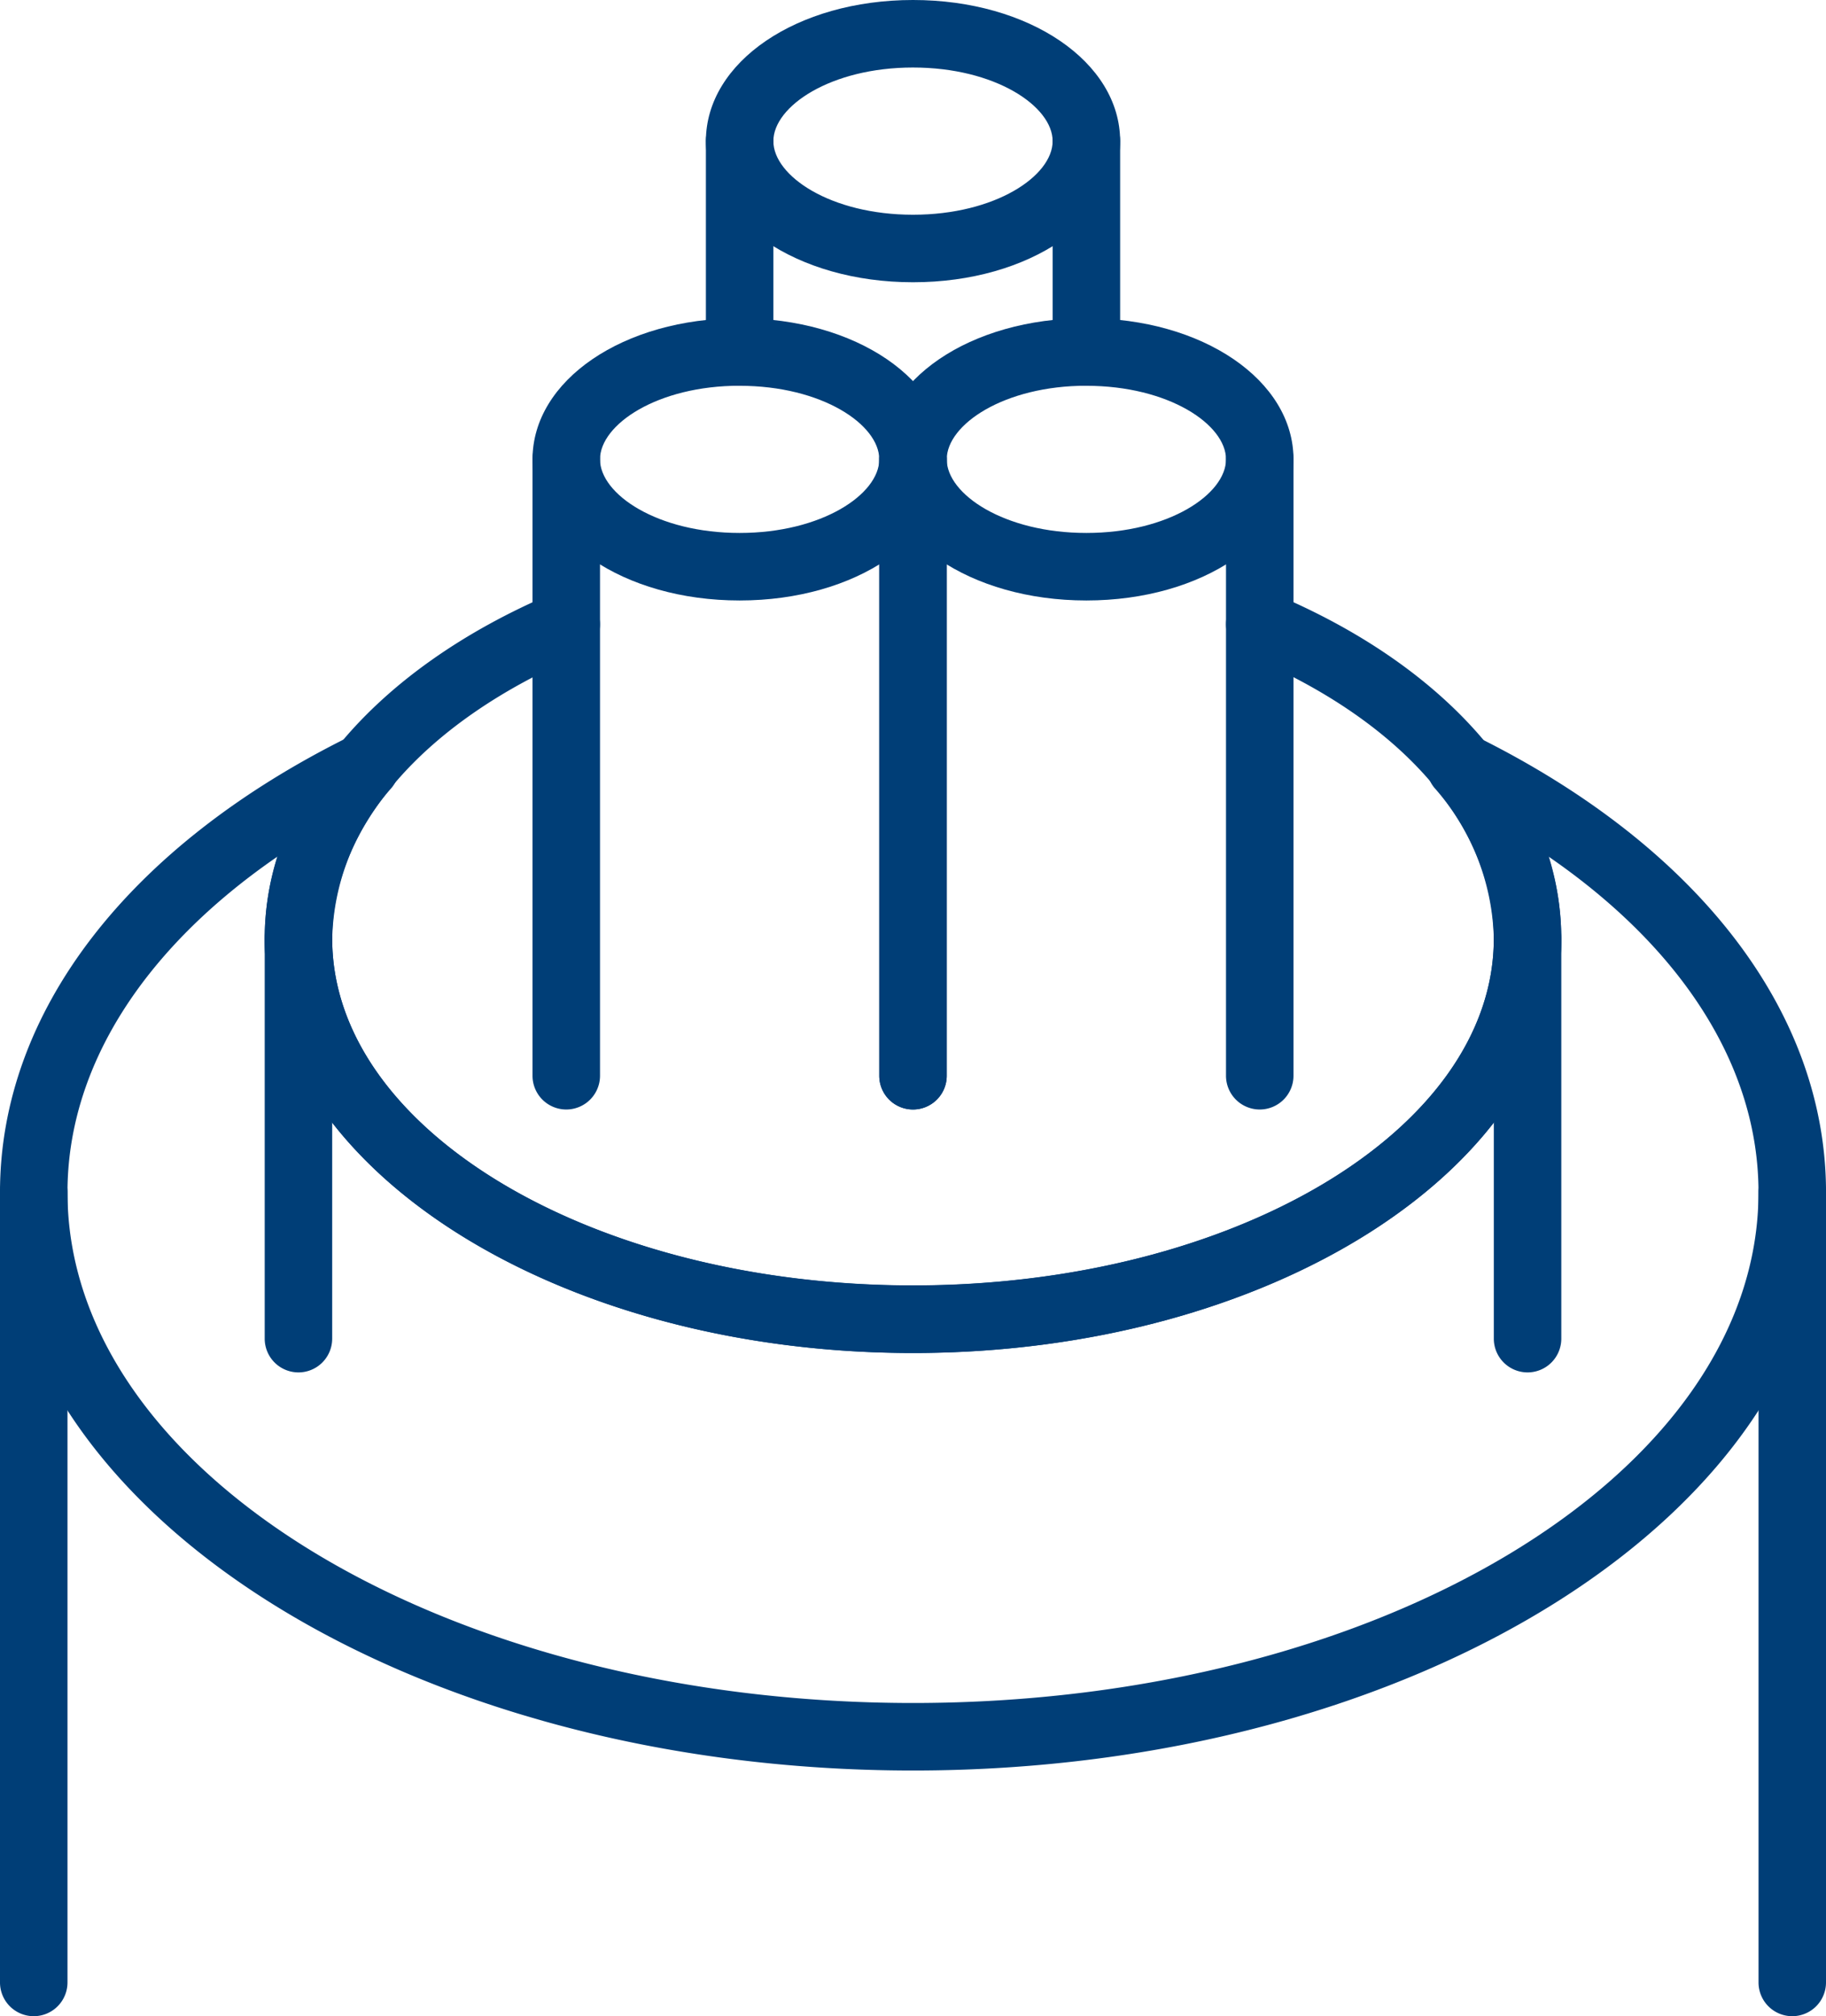
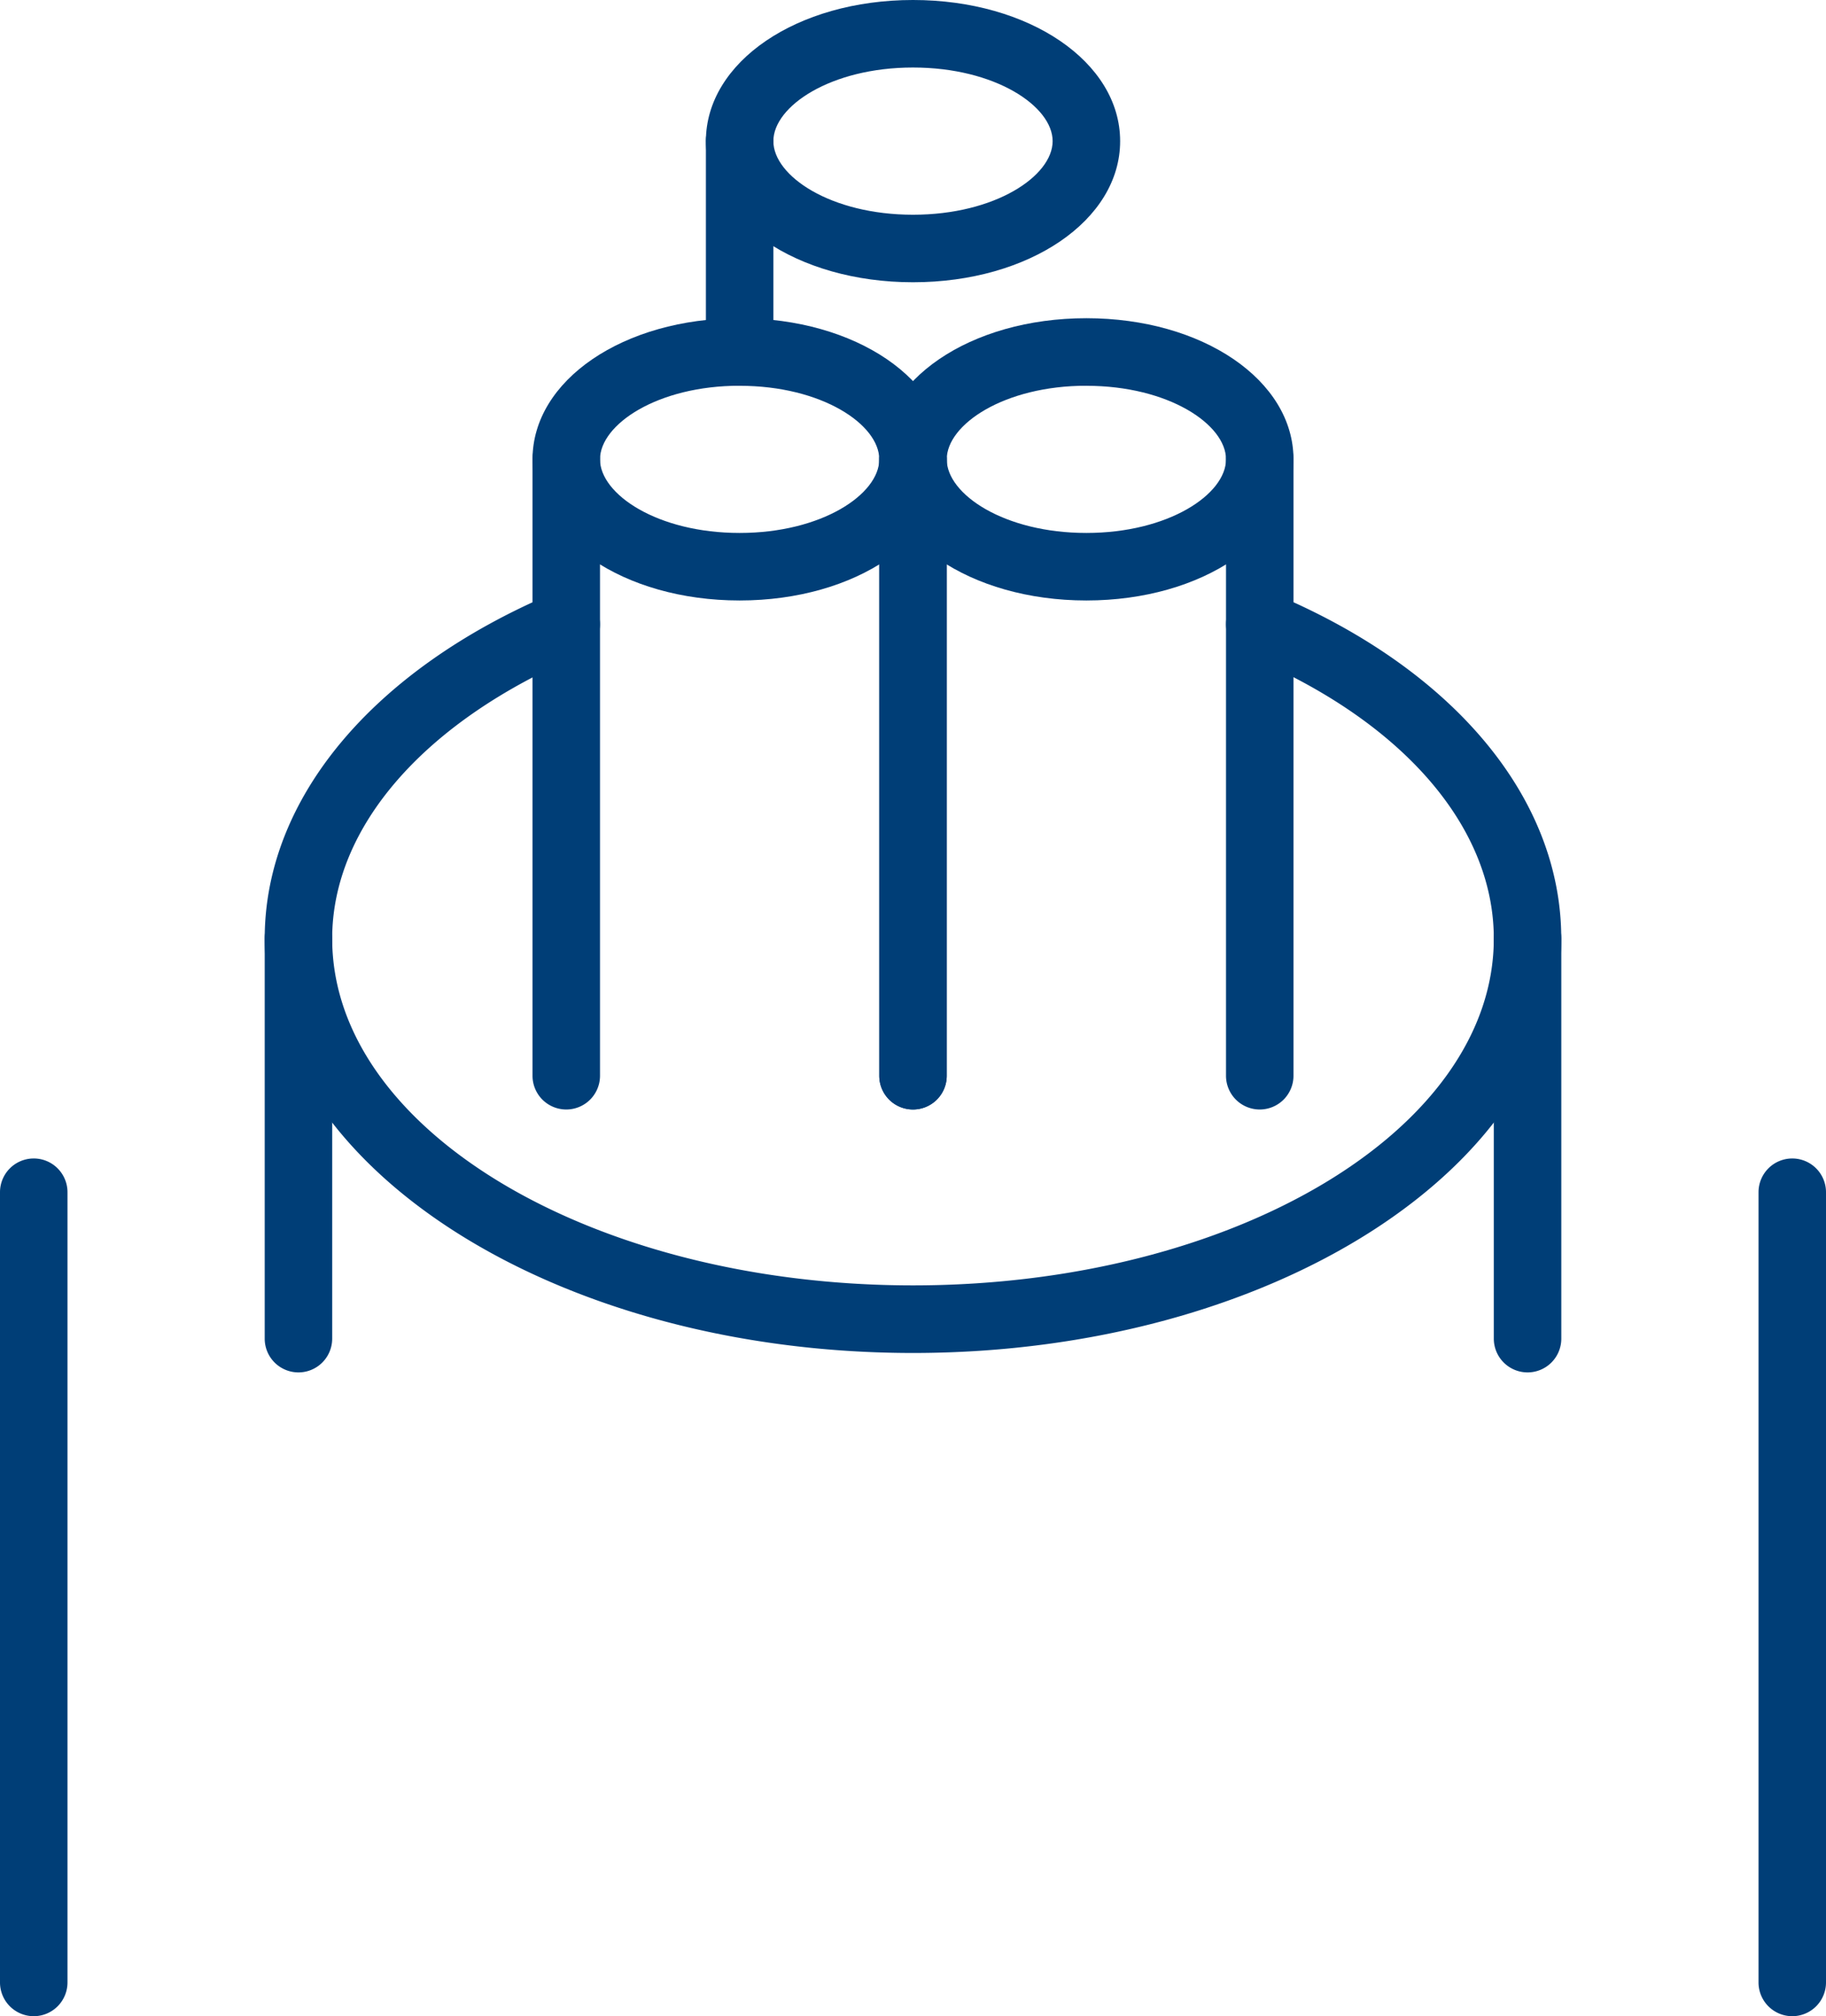
<svg xmlns="http://www.w3.org/2000/svg" width="120.048" height="132.498" viewBox="0 0 120.048 132.498">
  <g id="Gruppe_363" data-name="Gruppe 363" transform="translate(5189.084 563.815)">
    <path id="Pfad_233" data-name="Pfad 233" d="M-4859.254-291.715a2.218,2.218,0,0,1-2.218-2.219v-51.93a2.218,2.218,0,0,1,2.218-2.218,2.218,2.218,0,0,1,2.218,2.218v51.93A2.218,2.218,0,0,1-4859.254-291.715Z" transform="translate(-212 -139.602)" fill="#003e77" />
    <path id="Pfad_234" data-name="Pfad 234" d="M-5186.866-291.715a2.218,2.218,0,0,1-2.218-2.219v-51.93a2.218,2.218,0,0,1,2.218-2.218,2.218,2.218,0,0,1,2.219,2.218v51.93A2.218,2.218,0,0,1-5186.866-291.715Z" transform="translate(0 -139.602)" fill="#003e77" />
    <path id="Pfad_235" data-name="Pfad 235" d="M-5097.147-403.733c-23.5,0-42.621-12.215-42.621-27.23,0-9.179,7.087-17.663,18.958-22.7a2.219,2.219,0,0,1,2.908,1.177,2.218,2.218,0,0,1-1.177,2.908c-10.177,4.314-16.253,11.271-16.253,18.61,0,12.569,17.129,22.793,38.184,22.793s38.185-10.225,38.185-22.793c0-7.4-6.073-14.352-16.244-18.606a2.219,2.219,0,0,1-1.19-2.9,2.217,2.217,0,0,1,2.9-1.191c11.878,4.968,18.969,13.453,18.969,22.7C-5054.526-415.948-5073.646-403.733-5097.147-403.733Z" transform="translate(-31.913 -71.169)" fill="#003e77" />
    <path id="Pfad_236" data-name="Pfad 236" d="M-4908.57-364.583a2.218,2.218,0,0,1-2.218-2.218V-393.09a2.218,2.218,0,0,1,2.218-2.218,2.218,2.218,0,0,1,2.219,2.218V-366.8A2.218,2.218,0,0,1-4908.57-364.583Z" transform="translate(-180.087 -109.042)" fill="#003e77" />
    <path id="Pfad_237" data-name="Pfad 237" d="M-5137.55-364.583a2.218,2.218,0,0,1-2.218-2.218V-393.09a2.218,2.218,0,0,1,2.218-2.218,2.218,2.218,0,0,1,2.218,2.218V-366.8A2.218,2.218,0,0,1-5137.55-364.583Z" transform="translate(-31.913 -109.042)" fill="#003e77" />
-     <path id="Pfad_238" data-name="Pfad 238" d="M-5129.06-359.193c-33.1,0-60.024-17.048-60.024-38,0-11.826,8.4-22.754,23.053-29.983a2.219,2.219,0,0,1,2.72.612,2.218,2.218,0,0,1-.025,2.788,15.491,15.491,0,0,0-3.908,9.918c0,12.569,17.129,22.793,38.184,22.793s38.185-10.225,38.185-22.793a15.5,15.5,0,0,0-3.909-9.918,2.218,2.218,0,0,1-.024-2.788,2.217,2.217,0,0,1,2.719-.612c14.65,7.229,23.054,18.157,23.054,29.983C-5069.036-376.241-5095.963-359.193-5129.06-359.193Zm-41.775-60.065c-8.864,6.094-13.812,13.882-13.812,22.062,0,18.509,24.936,33.566,55.587,33.566s55.586-15.057,55.586-33.566c0-8.18-4.947-15.968-13.81-22.062a17.913,17.913,0,0,1,.845,5.4c0,15.015-19.12,27.23-42.622,27.23s-42.621-12.215-42.621-27.23A17.9,17.9,0,0,1-5170.835-419.258Z" transform="translate(0 -88.27)" fill="#003e77" />
    <path id="Pfad_239" data-name="Pfad 239" d="M-5011.663-486c-7.636,0-13.617-4.074-13.617-9.274s5.98-9.275,13.617-9.275,13.617,4.074,13.617,9.275S-5004.027-486-5011.663-486Zm0-14.112c-5.41,0-9.18,2.549-9.18,4.838s3.771,4.837,9.18,4.837,9.18-2.55,9.18-4.837S-5006.252-500.108-5011.663-500.108Z" transform="translate(-105.999 -38.354)" fill="#003e77" />
    <path id="Pfad_240" data-name="Pfad 240" d="M-4958.462-439.608a2.218,2.218,0,0,1-2.218-2.218v-40.5a2.218,2.218,0,0,1,2.218-2.218,2.218,2.218,0,0,1,2.218,2.218v40.5A2.218,2.218,0,0,1-4958.462-439.608Z" transform="translate(-147.802 -51.294)" fill="#003e77" />
    <path id="Pfad_241" data-name="Pfad 241" d="M-5023.061-439.608a2.218,2.218,0,0,1-2.218-2.218v-40.5a2.218,2.218,0,0,1,2.218-2.218,2.218,2.218,0,0,1,2.218,2.218v40.5A2.218,2.218,0,0,1-5023.061-439.608Z" transform="translate(-105.999 -51.294)" fill="#003e77" />
    <path id="Pfad_242" data-name="Pfad 242" d="M-5076.26-486c-7.635,0-13.616-4.074-13.616-9.274s5.981-9.275,13.616-9.275,13.616,4.074,13.616,9.275S-5068.625-486-5076.26-486Zm0-14.112c-5.41,0-9.179,2.549-9.179,4.838s3.769,4.837,9.179,4.837,9.18-2.55,9.18-4.837S-5070.85-500.108-5076.26-500.108Z" transform="translate(-64.198 -38.354)" fill="#003e77" />
    <path id="Pfad_243" data-name="Pfad 243" d="M-5023.061-439.608a2.218,2.218,0,0,1-2.218-2.218v-40.5a2.218,2.218,0,0,1,2.218-2.218,2.218,2.218,0,0,1,2.218,2.218v40.5A2.218,2.218,0,0,1-5023.061-439.608Z" transform="translate(-105.999 -51.294)" fill="#003e77" />
    <path id="Pfad_244" data-name="Pfad 244" d="M-5087.658-439.608a2.218,2.218,0,0,1-2.218-2.218v-40.5a2.218,2.218,0,0,1,2.218-2.218,2.218,2.218,0,0,1,2.219,2.218v40.5A2.218,2.218,0,0,1-5087.658-439.608Z" transform="translate(-64.198 -51.294)" fill="#003e77" />
    <path id="Pfad_245" data-name="Pfad 245" d="M-5043.961-545.266c-7.635,0-13.616-4.074-13.616-9.274s5.981-9.275,13.616-9.275,13.618,4.074,13.618,9.275S-5036.325-545.266-5043.961-545.266Zm0-14.112c-5.41,0-9.18,2.549-9.18,4.838s3.77,4.837,9.18,4.837,9.18-2.549,9.18-4.837S-5038.551-559.378-5043.961-559.378Z" transform="translate(-85.099)" fill="#003e77" />
-     <path id="Pfad_246" data-name="Pfad 246" d="M-4990.761-525.523a2.218,2.218,0,0,1-2.218-2.218V-541.6a2.218,2.218,0,0,1,2.218-2.218,2.218,2.218,0,0,1,2.219,2.218v13.86A2.218,2.218,0,0,1-4990.761-525.523Z" transform="translate(-126.9 -12.94)" fill="#003e77" />
+     <path id="Pfad_246" data-name="Pfad 246" d="M-4990.761-525.523a2.218,2.218,0,0,1-2.218-2.218V-541.6v13.86A2.218,2.218,0,0,1-4990.761-525.523Z" transform="translate(-126.9 -12.94)" fill="#003e77" />
    <path id="Pfad_247" data-name="Pfad 247" d="M-5055.359-525.523a2.218,2.218,0,0,1-2.218-2.218V-541.6a2.218,2.218,0,0,1,2.218-2.218,2.218,2.218,0,0,1,2.218,2.218v13.86A2.218,2.218,0,0,1-5055.359-525.523Z" transform="translate(-85.099 -12.94)" fill="#003e77" />
  </g>
</svg>